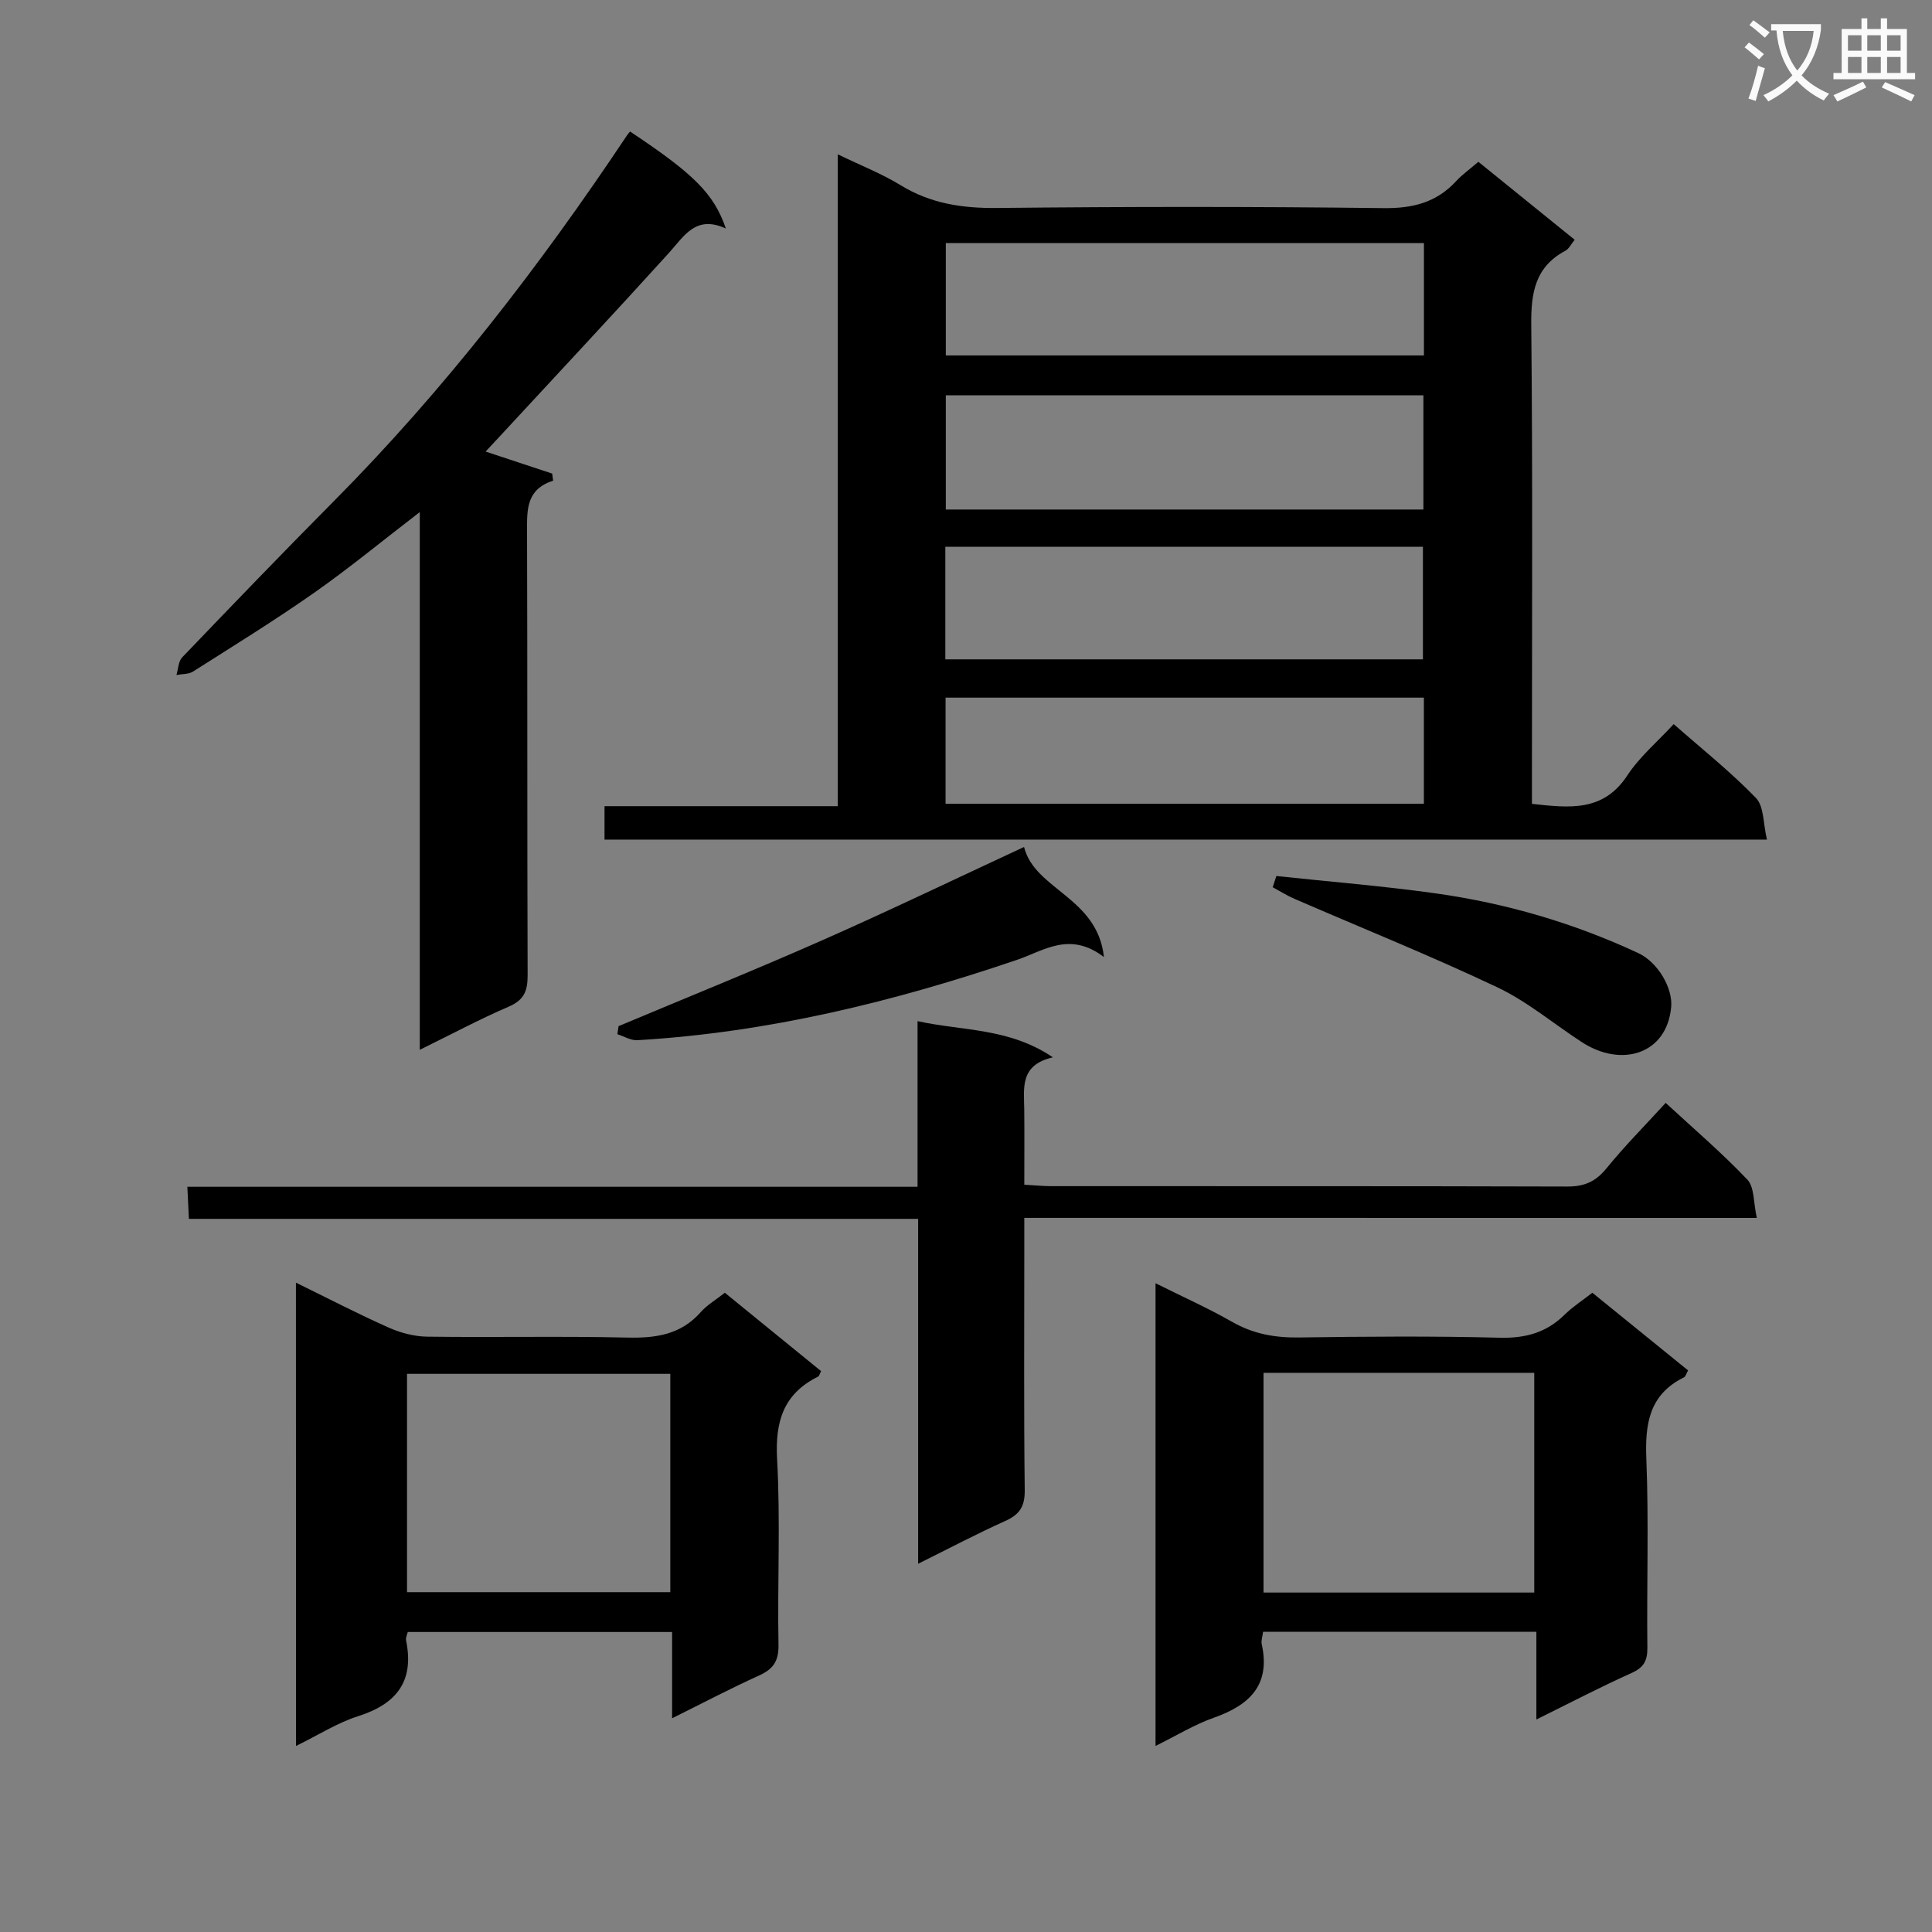
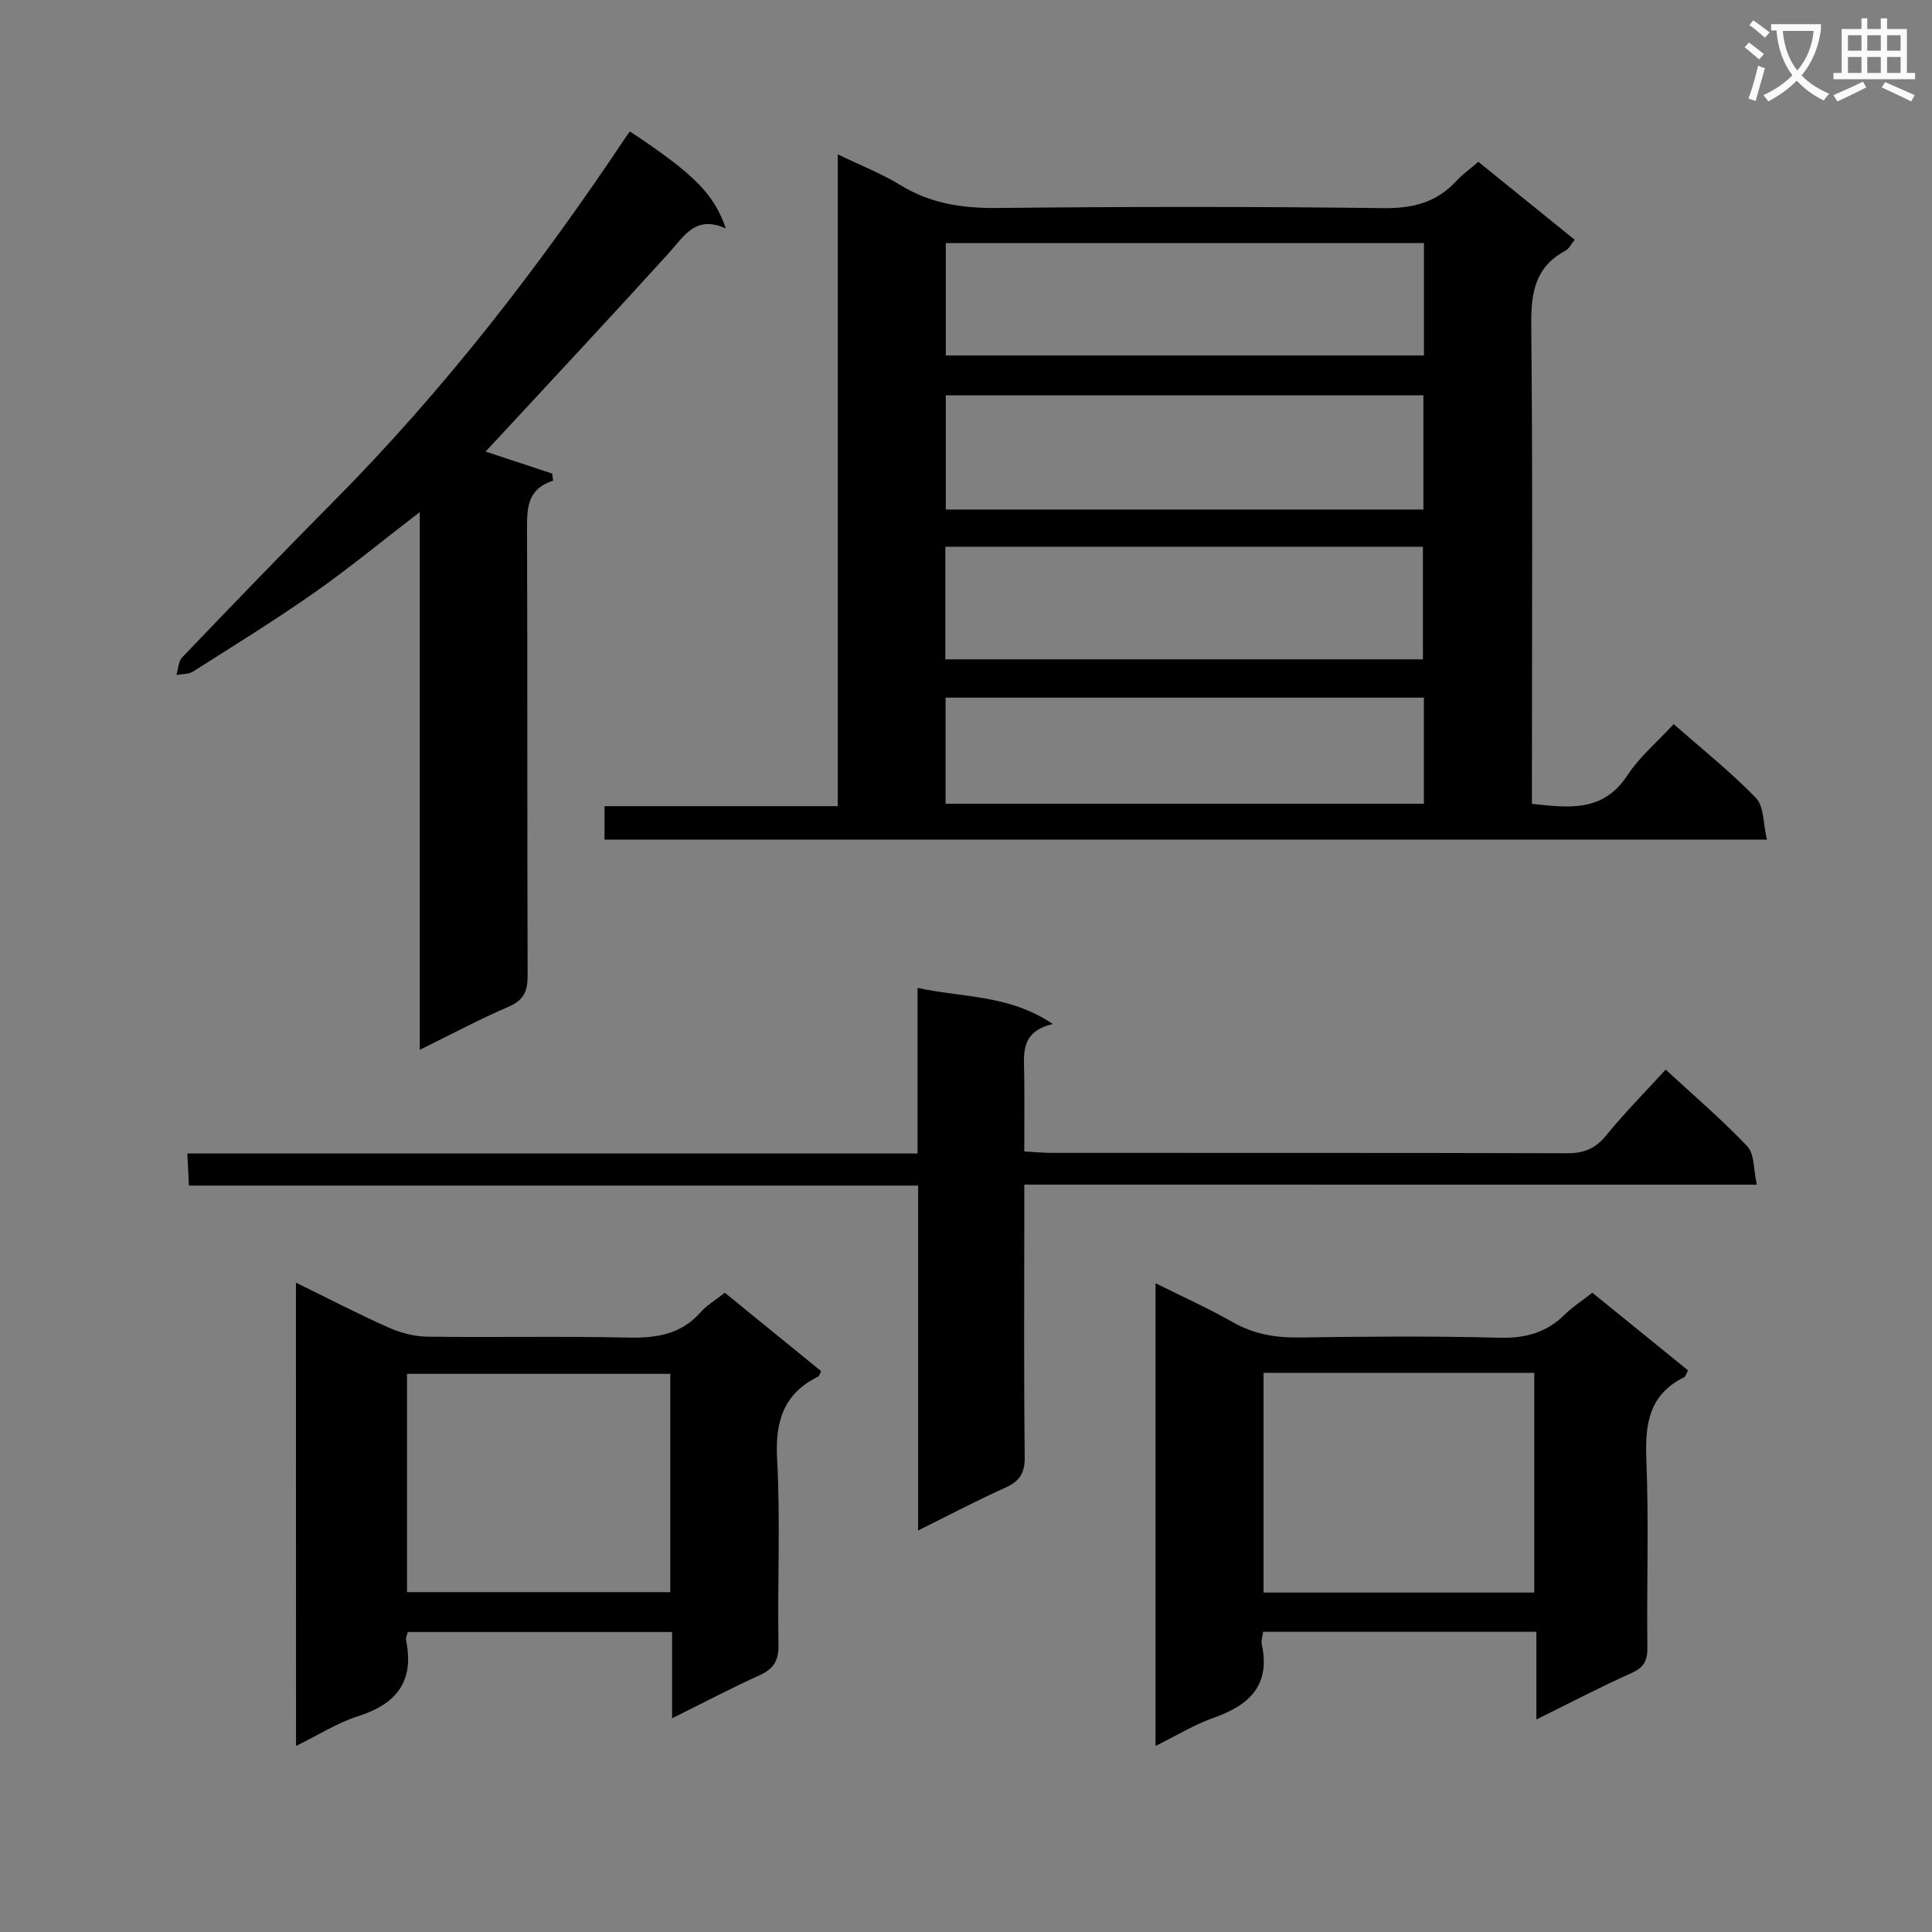
<svg xmlns="http://www.w3.org/2000/svg" enable-background="new 0 0 400 400" viewBox="0 0 400 400">
  <rect x="0" y="0" width="400" height="400" fill="#808080" stroke="none" />
  <path d="m362.1 8.8c1.1.8 2.1 1.6 3.1 2.4l-1 1.1c-1.3-1.1-2.3-2-3-2.5zm1.9 4.8c.5.2.9.4 1.4.5-.6 2.3-1.3 4.5-1.9 6.8l-1.5-.5c.8-2.1 1.4-4.3 2-6.8zm-1-9.4c1.3.9 2.4 1.8 3.4 2.5l-1 1.1c-1.4-1.2-2.4-2.1-3.2-2.6zm3.7 2.2v-1.4h10.3v1.2c-.5 3.6-1.8 6.8-4 9.4 1.5 1.6 3.4 2.8 5.7 3.8-.3.4-.7.8-1.1 1.4-2.3-1.1-4.1-2.5-5.6-4.1-1.6 1.6-3.6 3.1-5.9 4.3-.3-.5-.7-.9-1-1.3 2.4-1.1 4.4-2.5 6-4.1-1.9-2.5-3-5.6-3.3-9.3h-1.1zm8.8 0h-6.4c.3 3.3 1.3 6 3 8.2 2-2.3 3.1-5.1 3.4-8.2z" fill="#fafafb" />
  <path d="m385.3 3.8h1.3v2.2h2.8v-2.2h1.3v2.2h4.1v9.1h1.7v1.3h-16.9v-1.3h1.7v-9.1h4.1v-2.2zm.4 13.1.7 1.2c-1.8.9-3.8 1.9-6 2.9-.2-.4-.5-.8-.8-1.3 2.3-1 4.3-1.9 6.1-2.8zm-3.1-6.4h2.8v-3.2h-2.8zm0 4.6h2.8v-3.3h-2.8zm4-4.6h2.8v-3.2h-2.8zm0 4.6h2.8v-3.3h-2.8zm3.7 1.9c2.1.9 4.1 1.8 6.1 2.7l-.7 1.3c-2.2-1.1-4.2-2-6.1-2.9zm3.2-9.7h-2.8v3.2h2.8zm-2.8 7.8h2.8v-3.3h-2.8z" fill="#fafafb" />
  <g fill="#010000">
    <path d="m125.16 173.83c0-2.4 0-4.36 0-6.92h48.29c0-45.02 0-89.44 0-134.96 4.9 2.37 9.16 4.03 13 6.39 6.21 3.81 12.76 4.79 19.97 4.72 26.66-.28 53.32-.3 79.97.03 6.1.08 11.01-1.15 15.12-5.62 1.23-1.33 2.74-2.4 4.57-3.97 6.57 5.32 13.12 10.62 19.94 16.14-.73.89-1.17 1.87-1.92 2.27-6.31 3.37-7.14 8.76-7.07 15.4.31 30.99.14 61.98.14 92.97v6.15c7.79.85 14.78 1.7 19.77-5.91 2.52-3.84 6.19-6.92 9.58-10.6 5.77 5.08 11.76 9.84 17.03 15.29 1.69 1.75 1.48 5.32 2.28 8.63-80.73-.01-160.46-.01-240.67-.01zm169.54-91.98c-33.21 0-66.07 0-98.88 0v23.64h98.88c0-7.93 0-15.55 0-23.64zm.11-31.53c-33.29 0-66.12 0-98.99 0v23.27h98.99c0-7.88 0-15.34 0-23.27zm-99.09 86.19h98.88c0-8.01 0-15.59 0-23.31-33.08 0-65.83 0-98.88 0zm99.08 7.93c-33.19 0-65.93 0-99.03 0v21.97h99.03c0-7.39 0-14.37 0-21.97z" />
    <path d="m100.54 93.49c4.98 1.65 9.38 3.1 13.78 4.56.07.49.13.98.2 1.47-5.55 1.78-5.41 5.95-5.4 10.39.1 30.66.01 61.32.12 91.98.01 3.22-.7 5.14-3.88 6.51-6.06 2.61-11.9 5.73-18.45 8.95 0-37.33 0-73.89 0-111.33-7.72 5.93-14.59 11.6-21.86 16.7-8.17 5.73-16.67 10.97-25.09 16.32-.92.58-2.27.49-3.43.71.38-1.23.39-2.82 1.19-3.65 10.37-10.82 20.76-21.62 31.32-32.26 22.96-23.13 42.75-48.78 60.79-75.84.18-.27.41-.52.62-.77 13.16 8.75 17.35 12.84 19.83 20.08-6.25-2.87-8.62 1.56-11.8 5.07-11.62 12.82-23.45 25.46-35.2 38.17-.89.94-1.78 1.9-2.74 2.94z" />
    <path d="m239.24 361.48c0-32.28 0-63.69 0-95.8 5.63 2.81 10.91 5.17 15.92 8.03 4.37 2.49 8.86 3.27 13.82 3.2 13.82-.2 27.66-.31 41.48.05 5.35.14 9.7-1.04 13.49-4.78 1.64-1.62 3.63-2.89 5.73-4.53 6.64 5.38 13.19 10.7 19.82 16.08-.39.68-.52 1.28-.86 1.44-7.22 3.57-8.08 9.65-7.78 16.98.52 12.97.06 25.98.21 38.98.03 2.72-.75 4.11-3.28 5.25-6.45 2.9-12.73 6.18-19.7 9.62 0-6.5 0-12.11 0-18.15-19.02 0-37.7 0-56.58 0-.12.99-.45 1.83-.28 2.57 1.86 8.44-2.51 12.59-9.87 15.2-4 1.39-7.69 3.67-12.12 5.86zm22.36-77.25v45.49h56.05c0-15.3 0-30.31 0-45.49-18.77 0-37.2 0-56.05 0z" />
    <path d="m61.27 265.56c6.66 3.26 12.78 6.44 19.08 9.25 2.48 1.11 5.34 1.89 8.04 1.93 13.82.19 27.65-.13 41.46.19 5.94.14 11.11-.59 15.25-5.29 1.29-1.46 3.07-2.49 4.97-3.99 6.67 5.43 13.32 10.85 19.93 16.23-.32.61-.39 1.02-.6 1.12-7.17 3.55-8.94 9.26-8.51 17.08.71 12.78.05 25.64.29 38.45.06 3.4-1.09 5.04-4.05 6.38-5.87 2.65-11.58 5.67-17.98 8.84 0-6.25 0-11.81 0-17.86-18.44 0-36.45 0-54.73 0-.11.51-.46 1.16-.35 1.72 1.74 8.44-1.92 13.16-9.9 15.7-4.32 1.37-8.27 3.92-12.88 6.17-.02-32.22-.02-63.72-.02-95.92zm77.51 18.88c-18.46 0-36.49 0-54.51 0v45.2h54.51c0-15.16 0-29.94 0-45.2z" />
-     <path d="m212.07 252.15v6.89c0 16.49-.11 32.98.09 49.47.04 3.38-1.05 5.05-4.03 6.39-5.88 2.64-11.59 5.66-18.04 8.86 0-24.08 0-47.45 0-71.41-50.52 0-100.55 0-150.98 0-.11-2.31-.2-4.07-.32-6.64h151.18c0-11.72 0-22.66 0-34.29 9.44 2.06 18.94 1.36 28.02 7.49-6.9 1.57-5.98 6.36-5.93 10.83.05 4.99.01 9.97.01 15.54 1.98.11 3.74.29 5.49.3 35.65.02 71.29-.03 106.94.08 3.5.01 5.86-1.01 8.08-3.74 3.75-4.61 7.96-8.85 12.28-13.58 5.87 5.42 11.68 10.38 16.91 15.89 1.48 1.57 1.25 4.76 1.96 7.93-50.99-.01-101.04-.01-151.66-.01z" />
-     <path d="m128.07 212.45c14.05-5.9 28.19-11.6 42.13-17.76 13.93-6.15 27.67-12.77 41.82-19.33 2.21 8.88 15.19 10.36 16.54 22.79-7.11-5.43-12.47-1.29-18.03.59-25.53 8.67-51.55 15.04-78.57 16.62-1.35.08-2.76-.8-4.14-1.24.08-.55.16-1.11.25-1.67z" />
-     <path d="m264.26 181.37c11.01 1.18 22.06 2.06 33.02 3.6 14.54 2.04 28.55 6.13 41.89 12.35 4.15 1.94 7.18 7.31 6.83 11.17-.89 9.78-10.28 12.61-18.47 7.29-5.85-3.8-11.3-8.42-17.55-11.38-13.79-6.53-27.97-12.23-41.98-18.31-1.55-.67-3-1.59-4.5-2.4.25-.77.5-1.54.76-2.32z" />
+     <path d="m212.07 252.15c0 16.49-.11 32.98.09 49.47.04 3.38-1.05 5.05-4.03 6.39-5.88 2.64-11.59 5.66-18.04 8.86 0-24.08 0-47.45 0-71.41-50.52 0-100.55 0-150.98 0-.11-2.31-.2-4.07-.32-6.64h151.18c0-11.72 0-22.66 0-34.29 9.44 2.06 18.94 1.36 28.02 7.49-6.9 1.57-5.98 6.36-5.93 10.83.05 4.99.01 9.97.01 15.54 1.98.11 3.74.29 5.49.3 35.65.02 71.29-.03 106.94.08 3.5.01 5.86-1.01 8.08-3.74 3.75-4.61 7.96-8.85 12.28-13.58 5.87 5.42 11.68 10.38 16.91 15.89 1.48 1.57 1.25 4.76 1.96 7.93-50.99-.01-101.04-.01-151.66-.01z" />
  </g>
</svg>